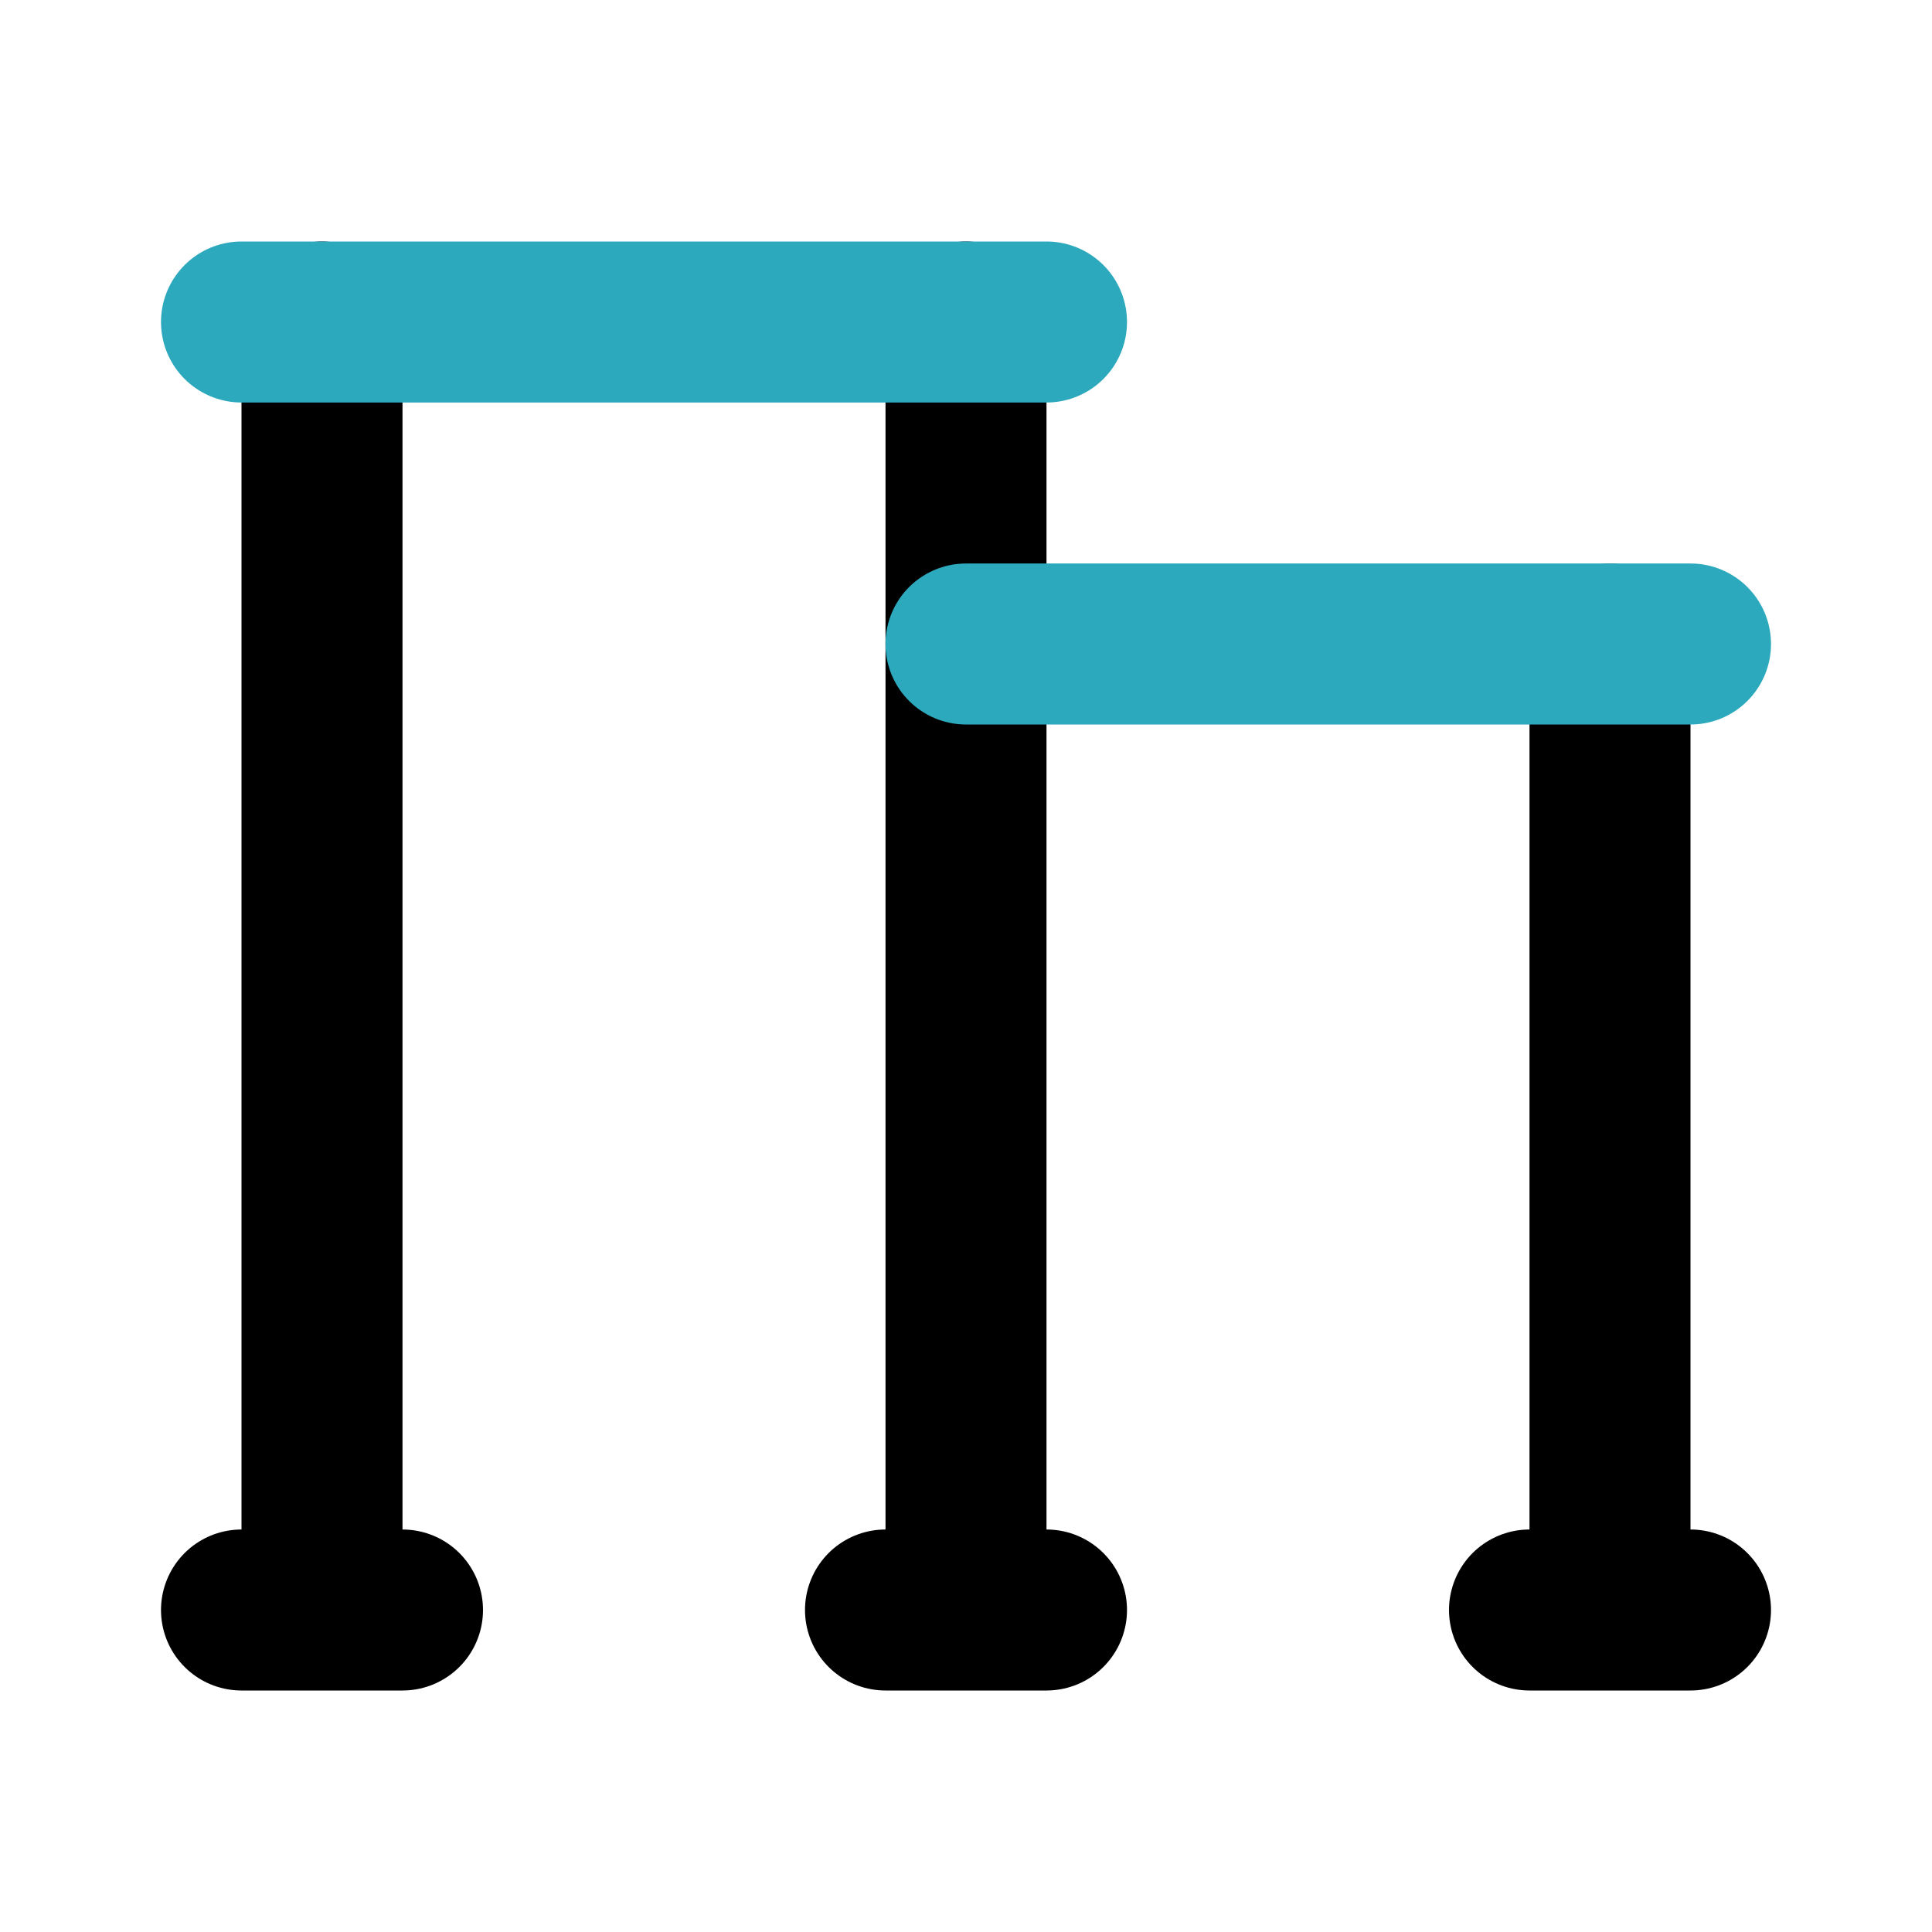
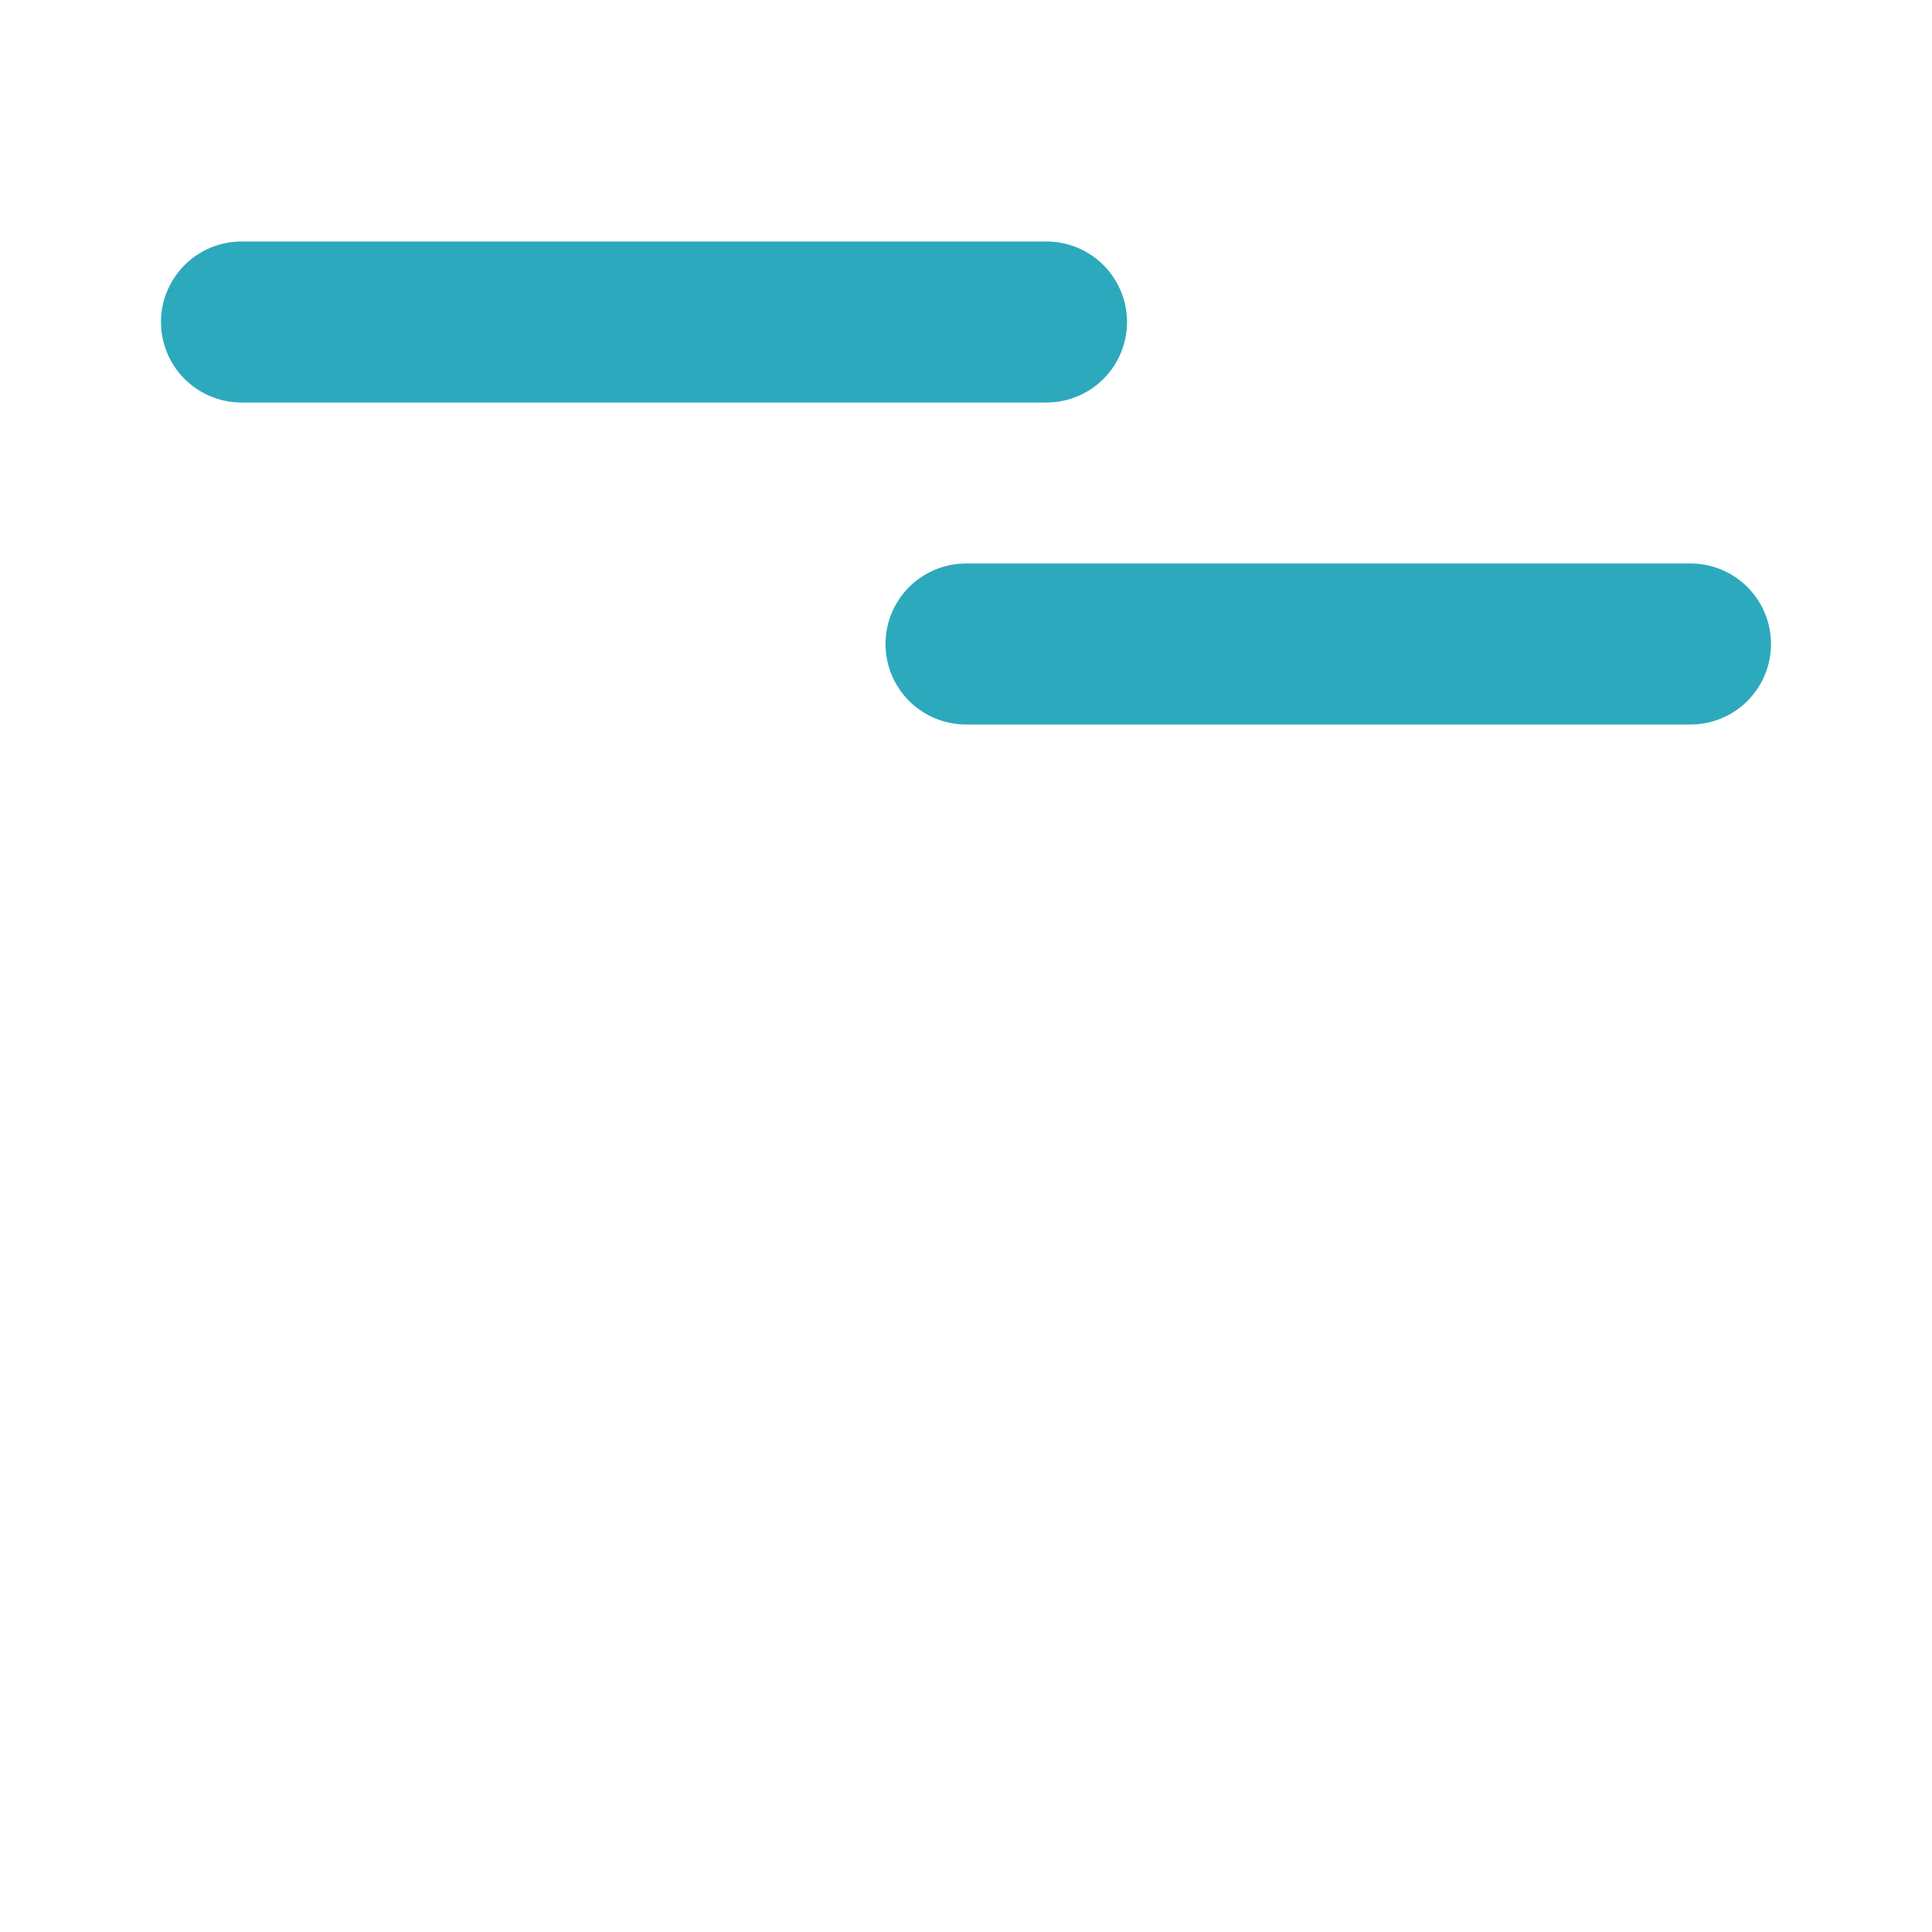
<svg xmlns="http://www.w3.org/2000/svg" fill="#000000" width="800px" height="800px" viewBox="0 0 24 24" id="pull-up-bar-2" data-name="Line Color" class="icon line-color">
-   <path id="primary" d="M12,4V20M4,20V4M20,8V20m-9,0h2m6,0h2M3,20H5" style="fill: none; stroke: rgb(0, 0, 0); stroke-linecap: round; stroke-linejoin: round; stroke-width: 2;" />
  <path id="secondary" d="M3,4H13M12,8h9" style="fill: none; stroke: rgb(44, 169, 188); stroke-linecap: round; stroke-linejoin: round; stroke-width: 2;" />
</svg>